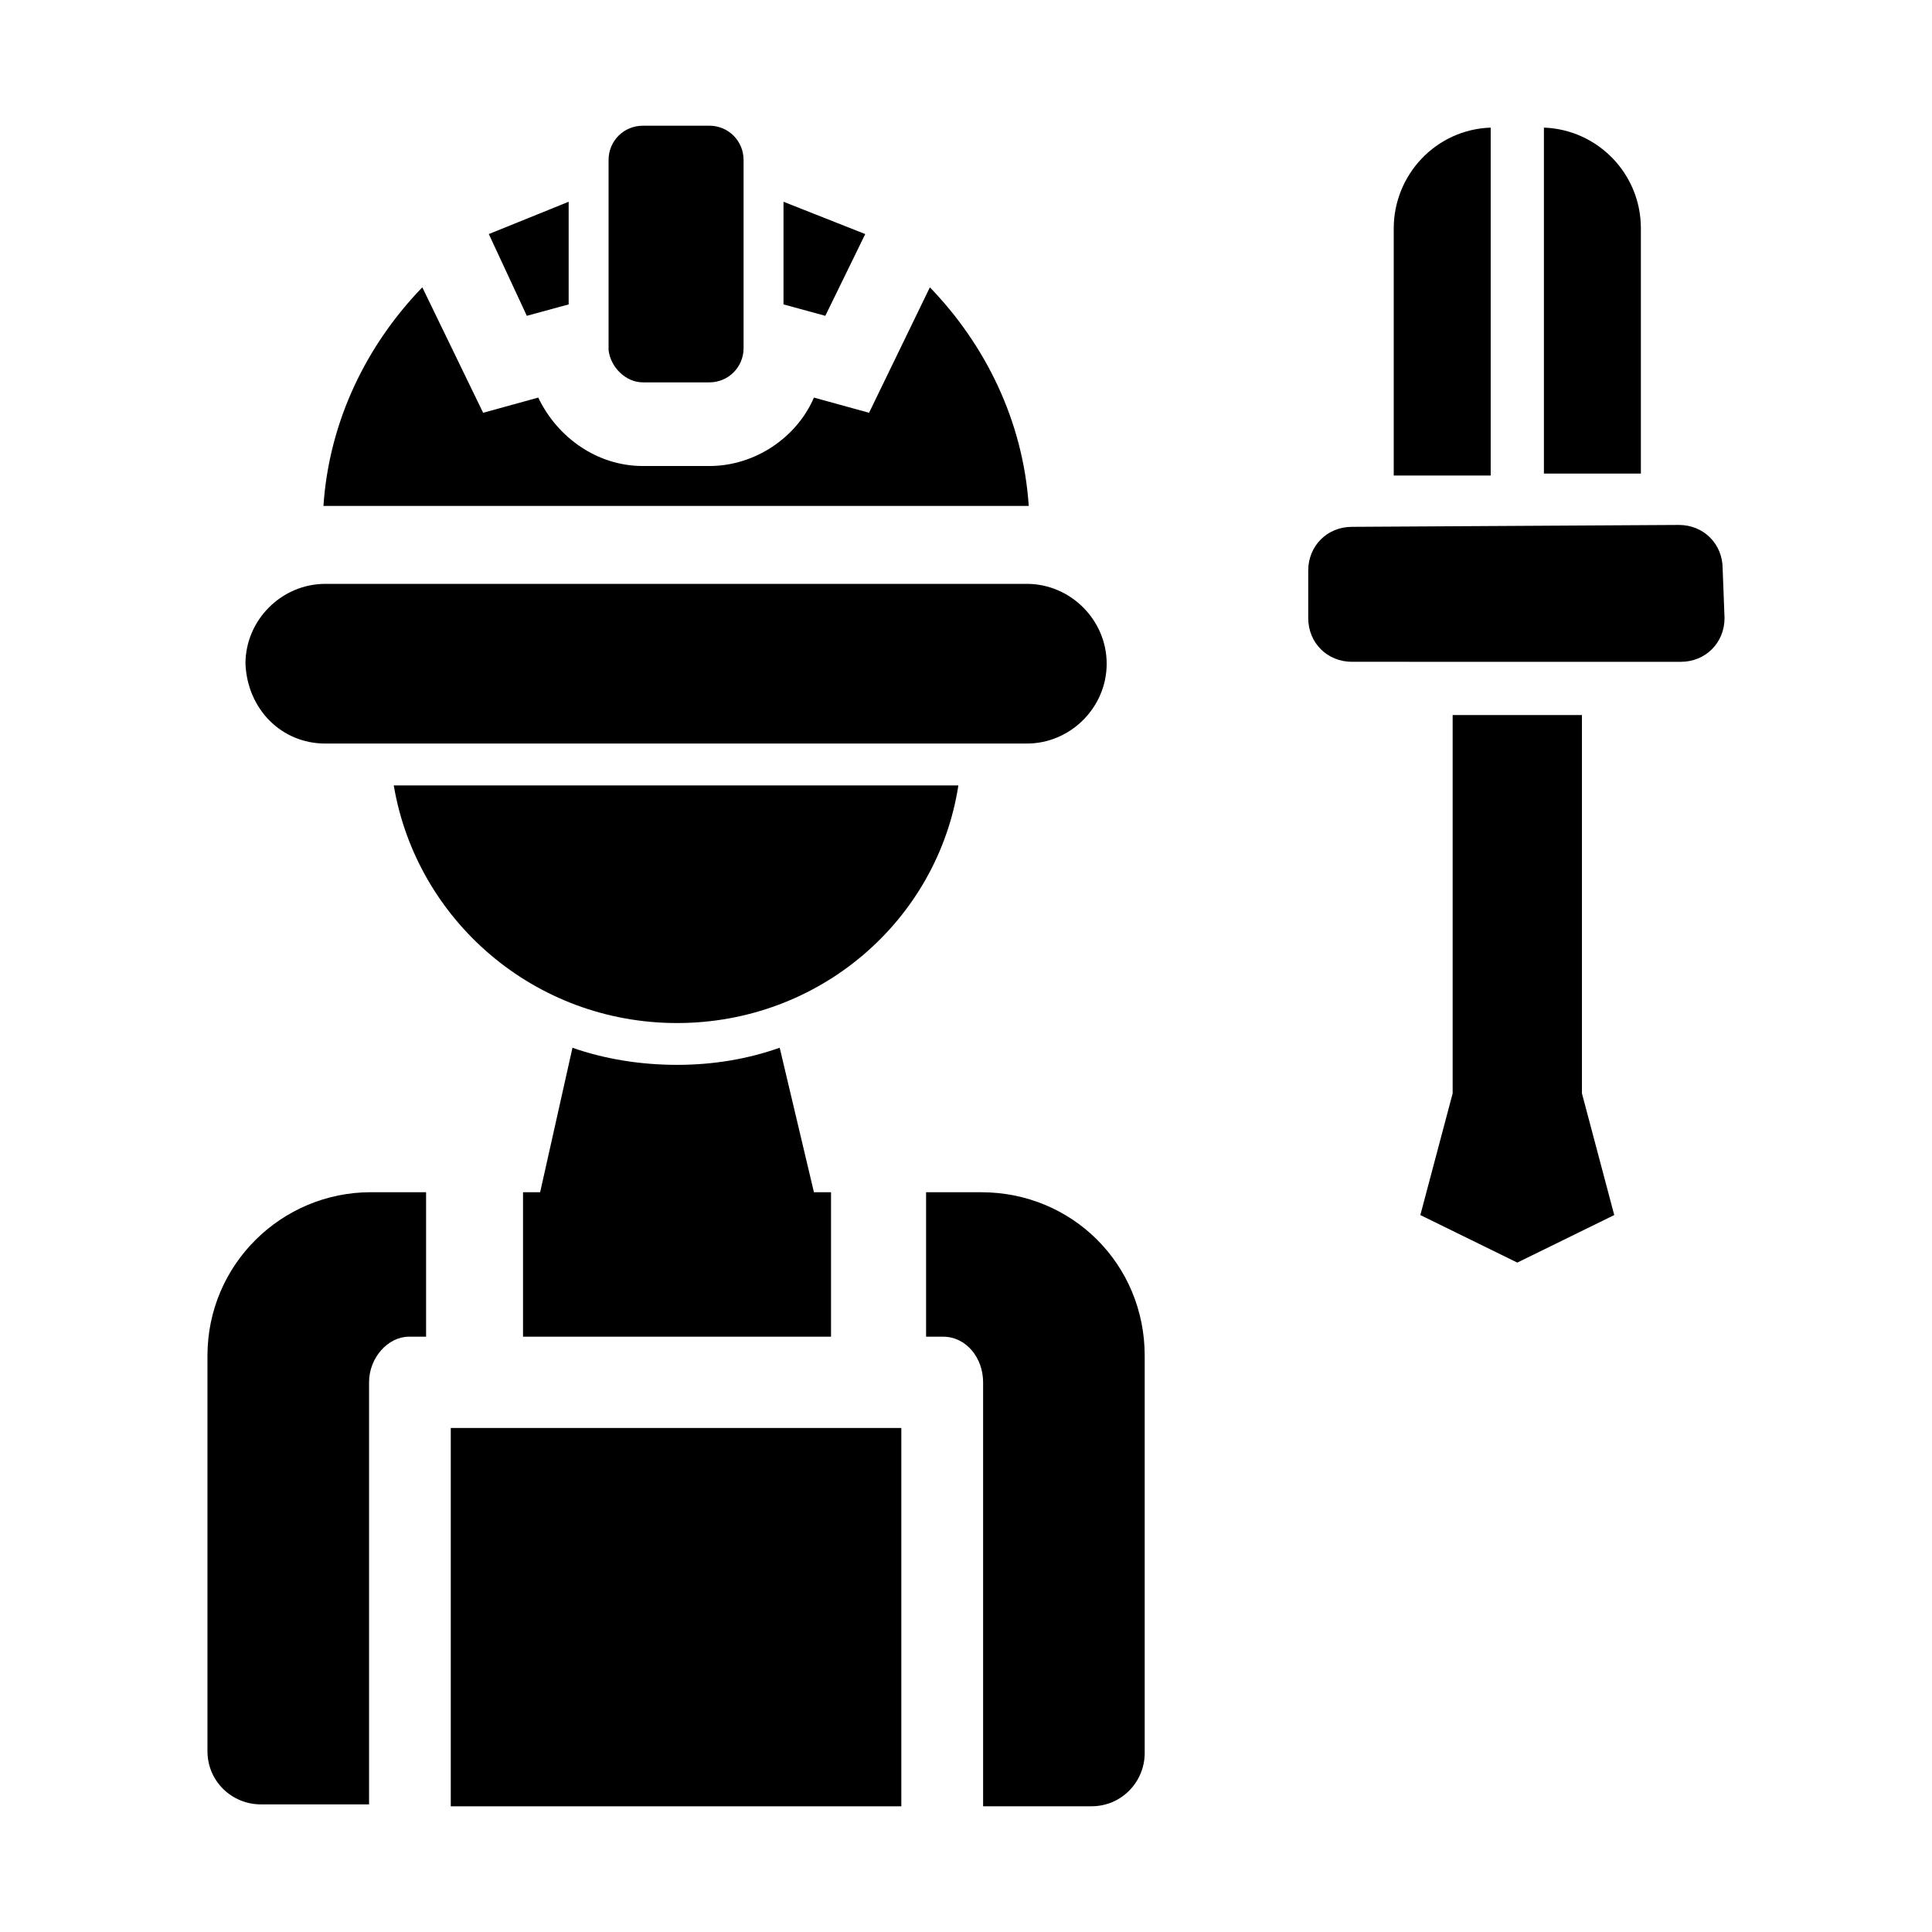
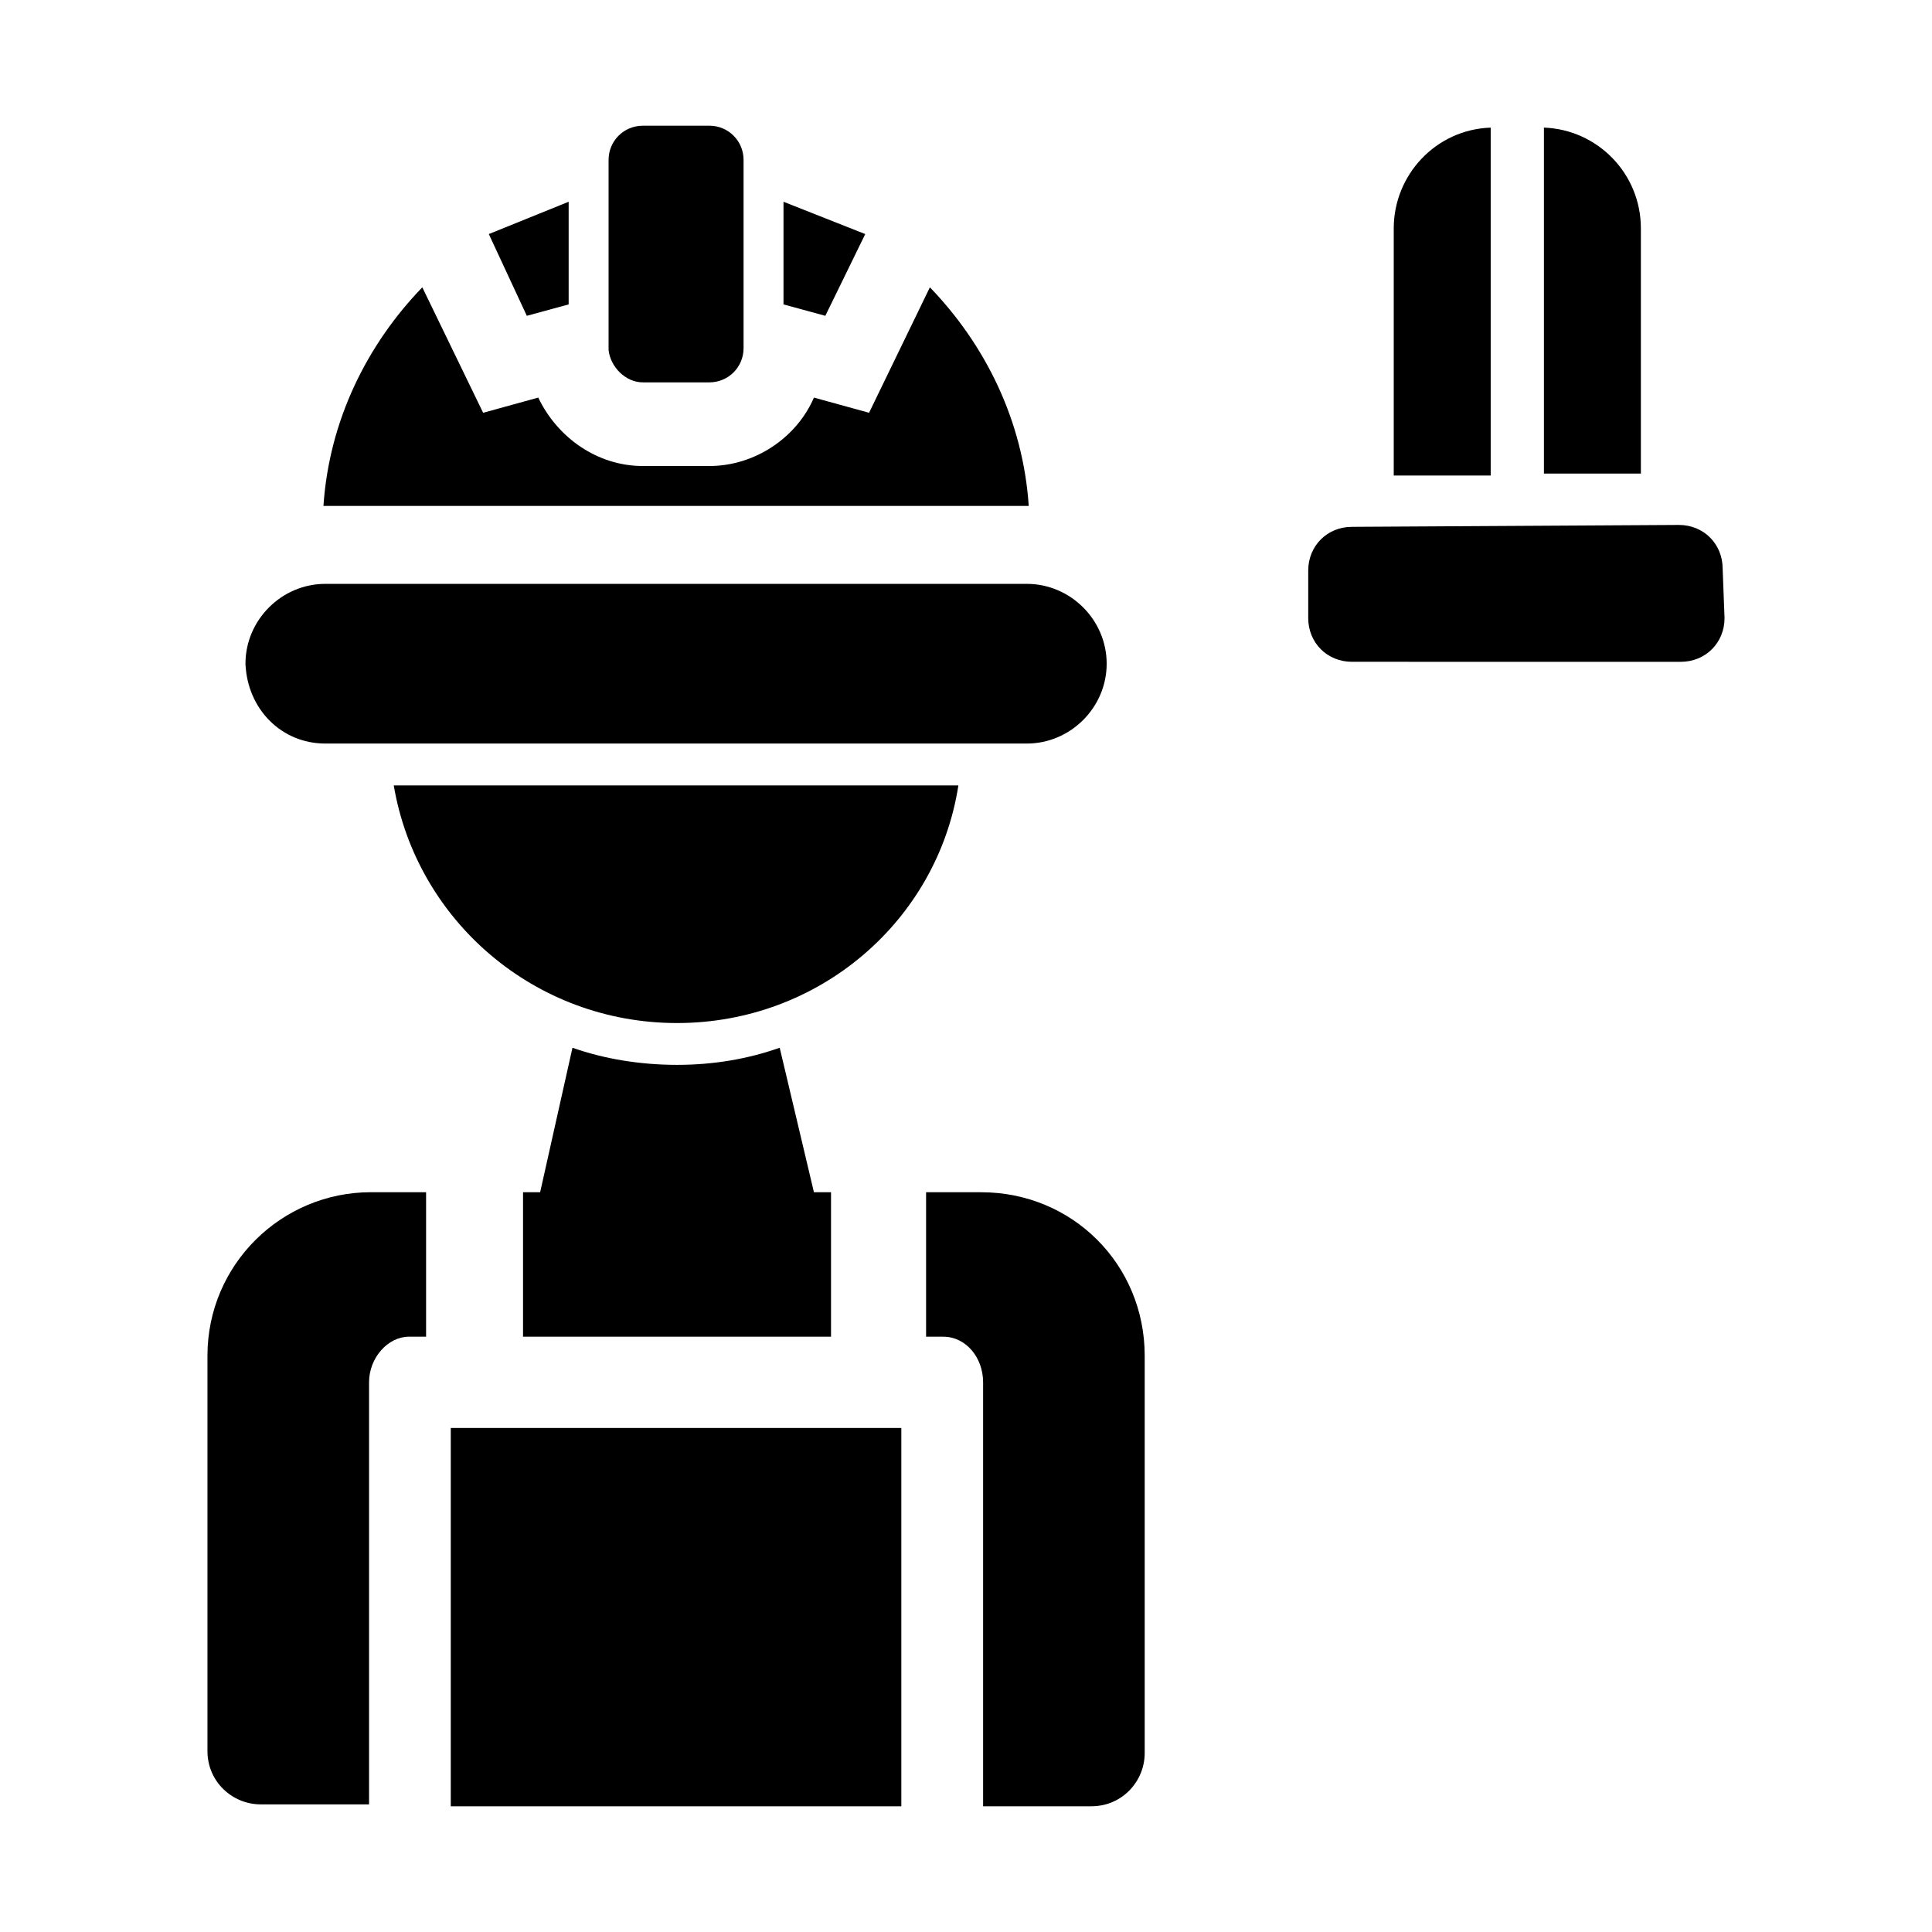
<svg xmlns="http://www.w3.org/2000/svg" fill="#000000" width="800px" height="800px" version="1.1" viewBox="144 144 512 512">
  <g>
    <path d="m230.21 341.05h185.91c11.586 0 21.16-9.574 21.16-21.16 0-11.586-9.574-21.16-21.16-21.16h-185.91c-11.586 0-21.16 9.574-21.16 21.16 0.504 12.09 9.574 21.16 21.16 21.16z" />
    <path d="m390.43 220.14-16.121 33.25-14.609-4.027c-4.535 10.578-15.617 18.137-27.711 18.137h-17.633c-12.09 0-22.672-7.559-27.711-18.137l-14.609 4.031-16.121-33.25c-14.609 15.113-24.688 35.266-26.199 57.938h186.91c-1.512-22.672-11.59-42.824-26.199-57.941z" />
    <path d="m314.35 245.33h17.633c5.039 0 9.07-4.031 9.07-9.07v-49.875c0-5.039-4.031-9.07-9.07-9.07l-17.633 0.004c-5.039 0-9.07 4.031-9.07 9.07v50.379c0.504 4.531 4.535 8.562 9.07 8.562z" />
    <path d="m294.7 224.67v-27.203l-21.16 8.562 10.074 21.664z" />
    <path d="m373.3 206.03-21.664-8.562v27.203l11.082 3.023z" />
    <path d="m397.98 352.14h-149.63c6.047 35.77 37.281 62.977 75.066 62.977 37.789 0 69.023-27.207 74.566-62.977z" />
    <path d="m263.46 522.43h119.4v100.26h-119.4z" />
    <path d="m364.23 498.24v-38.289h-4.531l-9.07-38.289c-8.566 3.023-17.633 4.535-27.207 4.535s-19.145-1.512-27.711-4.535l-8.566 38.289h-4.535v38.289z" />
    <path d="m198.98 503.28v104.79c0 8.062 6.551 14.105 14.105 14.105h28.719v-111.85c0-6.551 5.039-12.09 10.578-12.09h4.535v-38.289h-14.609c-23.676 0-43.328 19.145-43.328 43.328z" />
    <path d="m404.03 459.95h-14.609v38.289h4.535c6.047 0 10.578 5.543 10.578 12.09v112.35h28.719c8.062 0 14.105-6.551 14.105-14.105v-105.29c0-24.184-19.145-43.328-43.328-43.328z" />
    <path d="m600.52 294.7c0-6.551-5.039-11.586-11.586-11.586l-86.656 0.504c-6.551 0-11.586 5.039-11.586 11.586v12.594c0 6.551 5.039 11.586 11.586 11.586l87.156 0.004c6.551 0 11.586-5.039 11.586-11.586z" />
-     <path d="m563.23 333.5h-34.262v100.26l-8.562 32.242 25.691 12.598 25.695-12.598-8.562-32.242z" />
    <path d="m539.05 177.82c-14.609 0.504-25.695 12.594-25.695 26.703v65.496h25.695z" />
    <path d="m578.85 204.52c0-14.609-11.586-26.199-25.695-26.703v91.691h25.695z" />
  </g>
</svg>